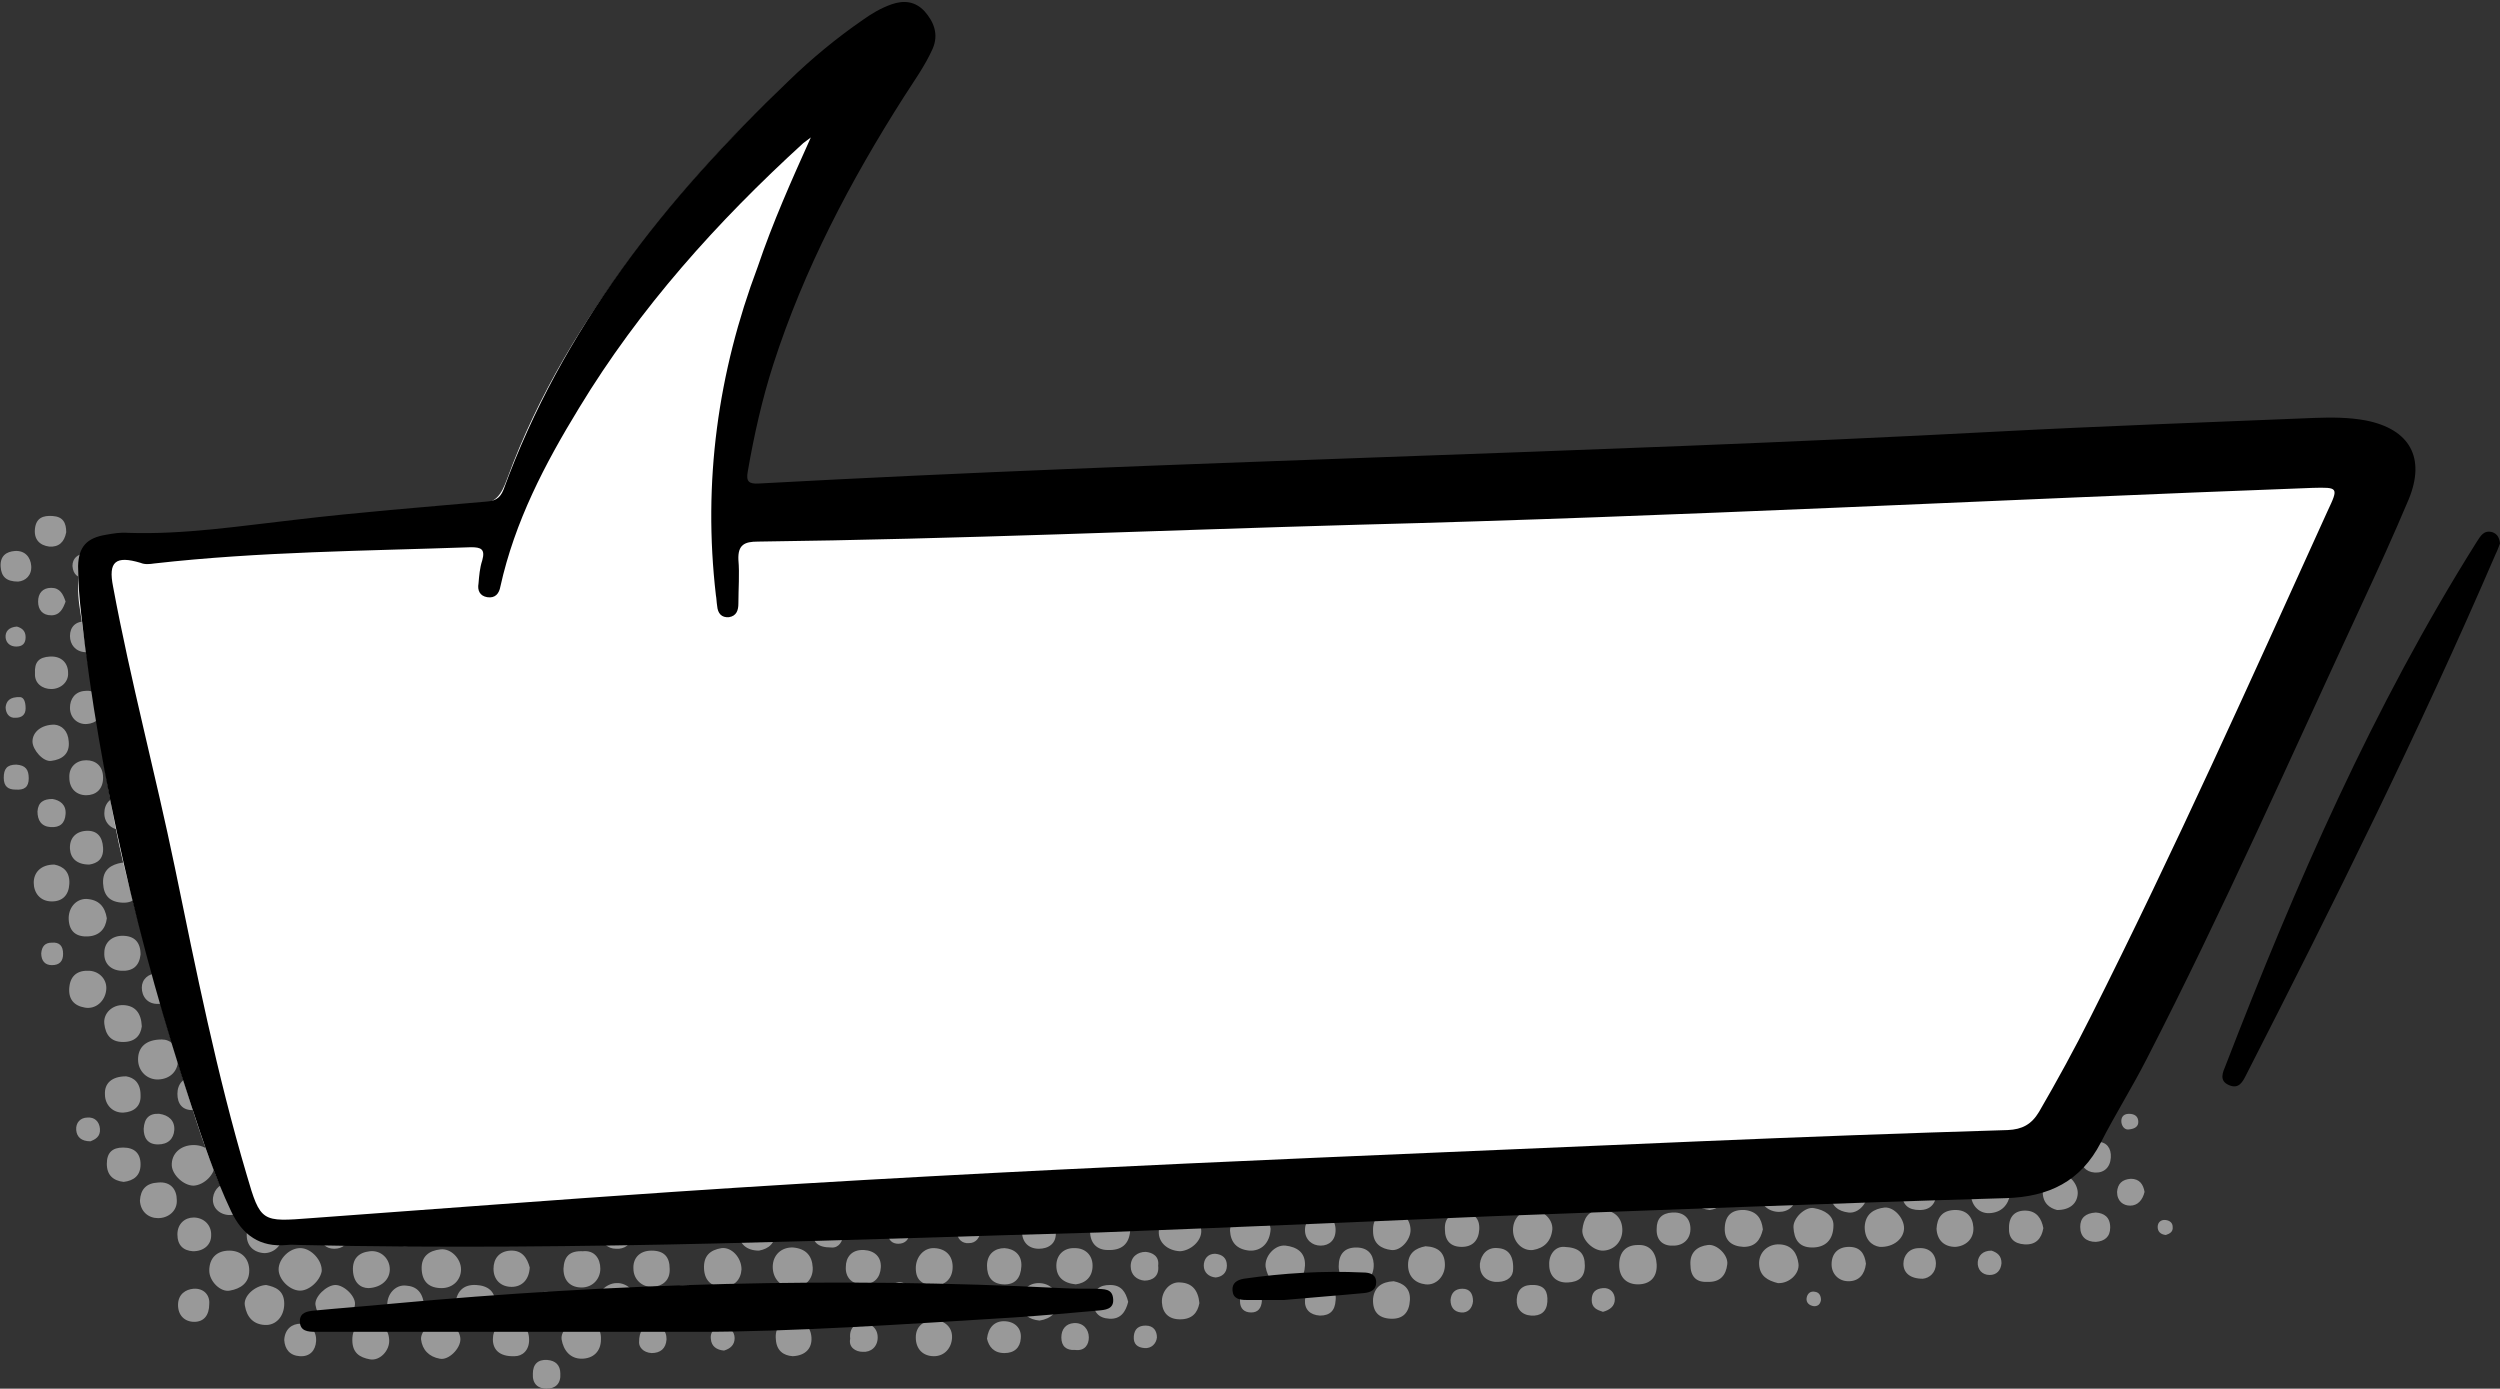
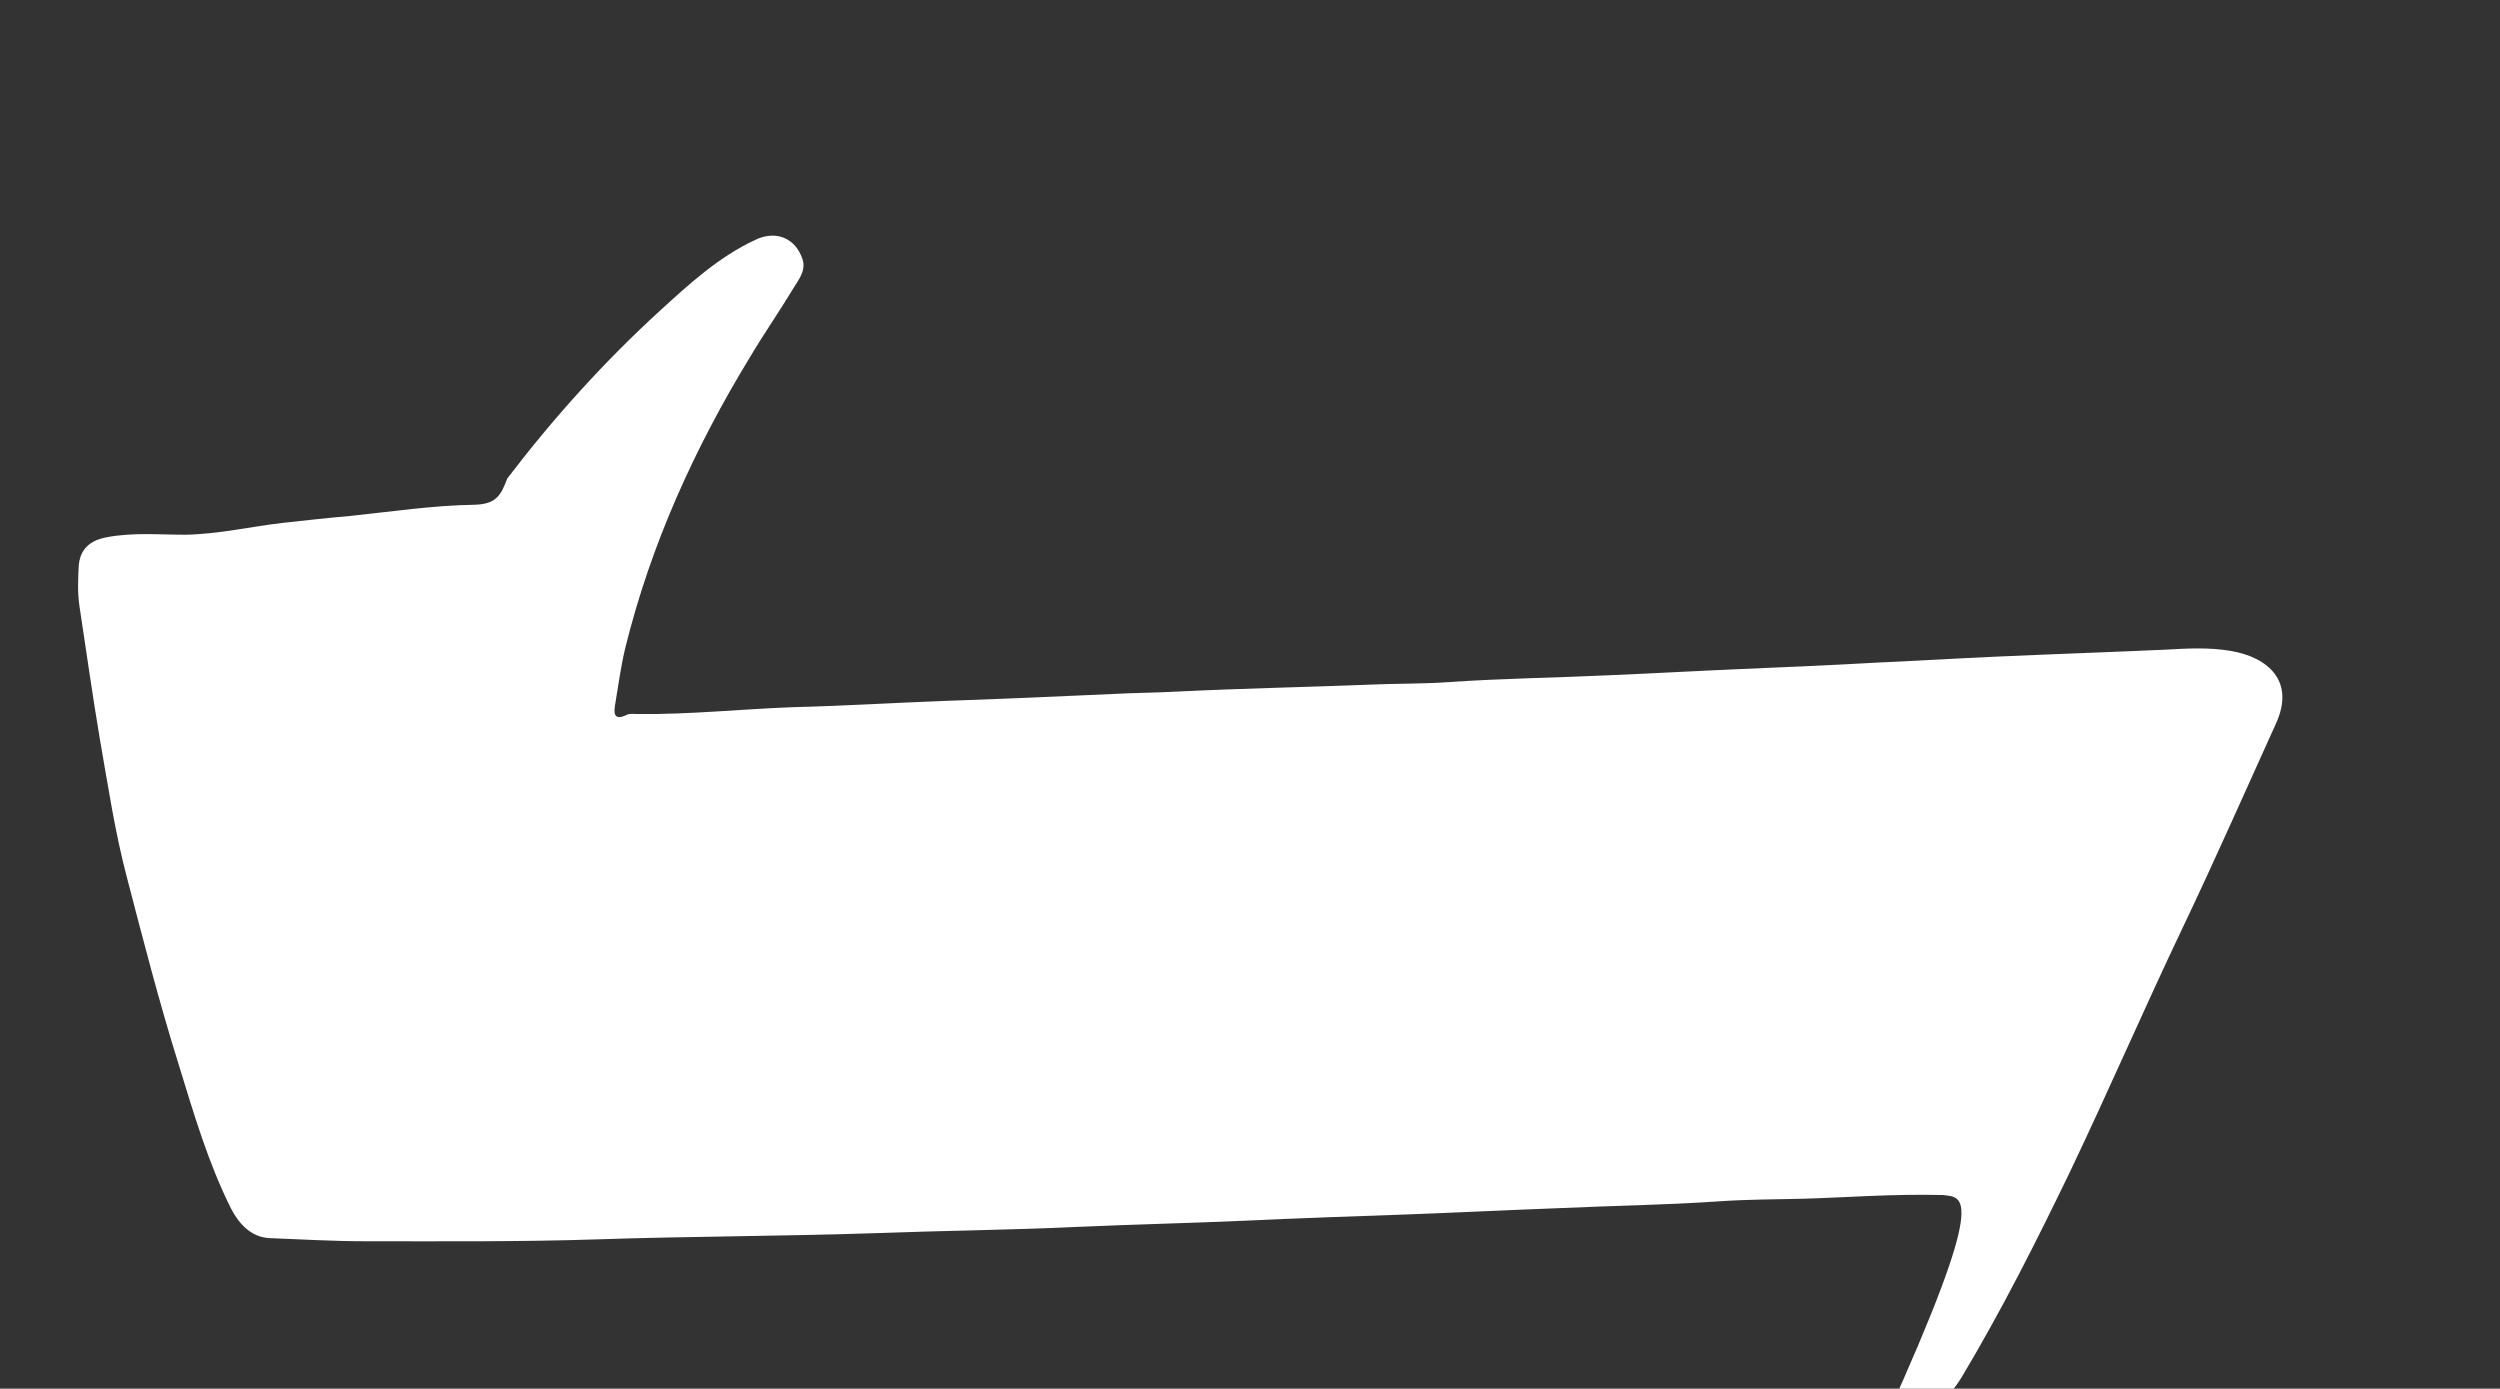
<svg xmlns="http://www.w3.org/2000/svg" height="222.3" preserveAspectRatio="xMidYMid meet" version="1.0" viewBox="-0.1 -0.4 400.2 222.3" width="400.2" zoomAndPan="magnify">
  <rect x="-0.1" y="-0.4" width="400.2" height="222.3" fill="#333333" stroke="none" />
  <g id="change1_1">
-     <path d="M47.8,206.2c-1.6-0.1-3.3-1.8-3.3-3.4c0-1.7,1.8-3.5,3.6-3.4c1.7,0.1,3.4,2,3.3,3.7 C51.1,204.7,49.3,206.3,47.8,206.2z M34.3,186c0-1.8-1.4-3.1-3.4-3.1c-2.1,0-3.6,1.4-3.5,3.3c0.1,1.5,1.9,3.2,3.5,3.2 C32.6,189.3,34.3,187.6,34.3,186z M192.2,196.7c0-1.6-1.7-3.3-3.4-3.3c-1.5,0-3.4,1.7-3.4,3.3c-0.1,1.8,1.4,3.1,3.4,3.2 C190.5,199.8,192.2,198.3,192.2,196.7z M98.6,205c-1.7,0-3.3,1.7-3.3,3.4c0,1.7,1.7,3.3,3.4,3.3c1.7,0,3.3-1.6,3.3-3.4 C101.9,206.5,100.3,204.9,98.6,205z M22,169.2c0,1.9,1.5,3.3,3.3,3.2c1.9-0.1,3.2-1.4,3.1-3.4c-0.1-2-1.2-3-2.6-3 C23.3,166,22,167.2,22,169.2z M130,202.5c-0.1-1.9-1.1-3-3.1-3.2c-1.9-0.1-3.3,1.2-3.3,3.1c0,1.9,1.3,3.3,3.2,3.3 C128.7,205.8,130.1,204.4,130,202.5z M180.8,196.8c0.2-1.6-1.7-3.4-3.3-3.5c-1.7,0-3.2,1.5-3.1,3.4c0,2,1.2,3,2.8,3 C179.5,199.8,180.6,198.7,180.8,196.8z M200.2,193.4c-1.6-0.2-3.4,1.6-3.4,3.2c0.1,1.9,1.1,3,3.1,3.2c1.9,0.1,3.3-1.2,3.4-3.5 C203.1,194.7,202.1,193.6,200.2,193.4z M33.4,203c0,1.7,1.8,3.5,3.3,3.2c1.7-0.3,3.1-1.2,3.1-3.2c0-1.9-1.2-3.2-3.2-3.2 C34.6,199.8,33.4,201,33.4,203z M72.8,208.3c-0.2,1.6,1.7,3.4,3.3,3.4c1.8,0,3.2-1.5,3.1-3.4c0-2-1.2-2.9-3.1-3 C74,205.2,73,206.4,72.8,208.3z M256.2,193.3c-2.1,0-2.8,1.4-3,3.2c-0.1,1.6,1.8,3.4,3.4,3.3c1.8-0.1,3.1-1.6,3-3.5 C259.5,194.4,258.2,193.3,256.2,193.3z M315.4,190.4c-0.1,2,1.2,3.5,3,3.4c1.9-0.1,3-1.3,3.3-3.1c0.3-1.5-1.6-3.3-3.8-3.3 C316.5,187.4,315.4,188.4,315.4,190.4z M242.1,196.5c0,1.9,1.5,3.4,3.2,3.2c1.8-0.3,2.9-1.4,3.1-3.3c0.1-1.7-1.6-3.2-3.4-3.1 C243.3,193.4,242.1,194.7,242.1,196.5z M290.3,193c-1.4-0.3-3.4,1.6-3.3,3.1c0.1,1.8,0.8,3.2,3,3.2c2,0,3.4-1.1,3.4-3.6 C293.4,194.2,292,193.3,290.3,193z M73.7,202.8c0-1.7-1.6-3.4-3.3-3.2c-1.8,0.2-3.1,1.1-3,3.2c0.1,2,1.2,3,3.2,3 C72.4,205.8,73.7,204.5,73.7,202.8z M39.1,208.6c0.3,1.8,1.3,3,3.2,3.1c1.8,0.1,3.1-1.4,3.1-3.4c0-2.2-1.5-2.7-2.9-3 C40.7,205.4,38.8,207.1,39.1,208.6z M19.4,137.7c-1.7,0.3-3.1,1.1-3,3.3c0.1,2,1.1,3,3.1,3.1c2.1,0.1,2.8-1.3,3.2-3 C22.7,139.1,21.1,137.4,19.4,137.7z M89.8,214c0.3,1.8,1.4,3.1,3.2,3.1c1.8,0,3.1-1.1,3.1-3.1c0.1-1.9-1.3-3.3-3.2-3.2 C91.5,210.8,89.6,212.6,89.8,214z M205.7,199c-1.7-0.2-3.4,1.7-3.2,3.4c0.3,1.7,1.2,3,3.3,2.9c2-0.1,2.9-1.2,3-3.1 C208.9,200,207.4,199.2,205.7,199z M304.7,196.2c0-1.6-1.6-3.4-3.1-3.3c-1.7,0.2-3.1,1-3.2,3.1c0,2,1.1,3,2.4,3.2 C303.1,199.3,304.7,197.8,304.7,196.2z M262.1,198.9c-1.9,0-3,1.1-3,3.2c0,2.1,1.3,3.1,3,3.1c1.8,0,3.1-1,3-3.2 C265,200.1,264,198.8,262.1,198.9z M146.9,208c-0.1-1.5-1.9-3.4-3.3-3.1c-1.7,0.3-3.1,1.4-3.1,3.3c0.1,1.8,1.3,2.9,2.9,3 C145.4,211.2,147,209.6,146.9,208z M113,208.2c0-1.8-1.1-2.9-3.2-2.9c-2.1,0-3.1,1.3-3.1,3c0,1.8,1.2,3,3.1,3 C112,211.3,113,210,113,208.2z M295.8,187.4c-1.8,0.3-2.9,1.2-2.9,3.3c0.1,2,1.3,2.8,2.9,3c1.6,0.2,3.1-1.5,3.1-3.2 C298.9,188.9,297.3,187.2,295.8,187.4z M287.8,201.9c-0.2-1.6-1-3-3-3.1c-1.9-0.1-3.4,1.3-3.3,3.2c0.1,1.9,1.4,2.6,3,3 C286.3,205.1,288,203.5,287.8,201.9z M222.6,193.4c-1.8,0.2-3,1.2-2.9,3.3c0,2,1.3,2.8,2.9,3c1.5,0.2,3.1-1.6,3.1-3.2 C225.7,194.7,224.2,193.2,222.6,193.4z M115.4,199.4c-1.8,0.3-2.9,1.2-2.8,3.3c0.1,2,1.3,2.9,3,2.9c1.9,0,2.9-1.2,3-2.8 C118.6,200.9,117,199.2,115.4,199.4z M13.7,143.5c-1.7,0-2.9,1.5-2.8,3.3c0.1,2,1.3,2.8,3.1,2.7c1.8-0.1,2.8-1.2,3-2.9 C16.7,144.7,15.7,143.6,13.7,143.5z M70.6,210.9c-1.4-0.1-3.4,1.7-3.3,3.1c0.2,1.7,1.3,2.8,3,3.1c1.4,0.3,3.3-1.6,3.3-3.1 C73.6,212.6,72.1,211,70.6,210.9z M219.7,207.5c-0.1,2,0.8,3.1,2.8,3.2c2,0.1,3-1,3.1-3c0.1-1.9-1.1-2.7-2.6-3 C221,204.8,219.9,205.7,219.7,207.5z M279.2,193.3c-2-0.1-3.1,0.8-3.2,2.8c-0.1,2,1,3,3,3.1c1.9,0,2.7-1.1,3.1-2.8 C281.9,194.6,281.1,193.5,279.2,193.3z M135.5,208c-0.1-1.9-1.3-2.8-3.1-2.8c-2,0-2.9,1.1-2.9,3.2c0.1,2,1.3,2.6,2.9,2.9 C134.4,210.9,135.6,210,135.5,208z M56.3,214.1c0,2.1,1.2,2.8,2.8,3.1c1.6,0.3,3.2-1.4,3.1-3.1c-0.1-2-1.4-2.6-2.9-3 C57.4,211.2,56.3,212.1,56.3,214.1z M152.4,202.4c0-1.8-1.1-2.9-2.9-3c-1.7-0.1-3,1.4-3,3.2c0,2,1.1,2.8,3.4,2.8 C151.3,205.2,152.4,204.2,152.4,202.4z M225.3,202.1c0,1.8,1.1,2.9,2.8,3.1c1.7,0.2,3.1-1.3,3.1-3.1c0-1.9-1-2.9-3.1-3 C226.5,199.4,225.3,200.2,225.3,202.1z M56.7,208.6c0.3-1.4-1.7-3.3-3.1-3.3c-1.4,0-3.4,1.9-3.2,3.2c0.3,1.7,1.2,2.8,3.1,2.9 C55.4,211.4,56.4,210.3,56.7,208.6z M62.3,202.8c0-1.7-1.4-3.1-3.2-2.9c-1.8,0.2-2.8,1.2-2.7,3.1c0.1,1.9,1.2,2.8,2.5,2.8 C61,205.7,62.3,204.4,62.3,202.8z M64.9,205.4c-1.7-0.2-3.1,1.4-3,3.2c0.1,1.8,1.2,2.8,3.1,2.8c1.9,0,2.8-1.1,2.8-2.2 C67.8,206.4,66.5,205.5,64.9,205.4z M19.7,160.5c-1.8-0.1-3.3,1.3-3.1,3c0.2,1.7,1,2.9,3,2.9c1.9,0,2.8-1,3-2.5 C22.5,161.7,21.5,160.6,19.7,160.5z M14.2,155c-1.8-0.1-3,0.7-3.2,2.6c-0.2,1.9,0.7,3,2.5,3.3c1.7,0.3,3.2-1,3.4-2.8 C17.1,156.5,15.9,155.1,14.2,155z M276.4,202c0.2-1.5-1.7-3.3-3.1-3.1c-1.7,0.2-2.9,1.2-2.8,3.1c0,1.9,0.9,2.9,2.7,2.8 C275.3,204.9,276.2,203.7,276.4,202z M188.9,204.9c-1.7-0.2-3.1,1.4-3,3.2c0.1,1.7,1.1,2.7,2.9,2.7c1.9,0,2.8-1,3.1-2.6 C191.7,206.1,190.7,205,188.9,204.9z M90.1,202.7c0,2,1.2,3,2.9,3c1.8,0,3-1.4,3-3c0-1.6-0.9-3-2.8-2.8 C91.1,199.8,90.2,200.7,90.1,202.7z M81.6,199.8c-1.8,0.1-2.7,1.3-2.7,2.9c0,1.8,1.2,2.9,2.9,2.9c1.7,0,2.8-1.2,2.9-3.1 C84.3,201,83.5,199.7,81.6,199.8z M312.9,199.2c1.6-0.1,3-1.2,2.9-3.1c-0.1-1.7-1.1-2.9-3.1-2.8c-1.9,0.1-2.7,1.2-2.8,3 C310,198.2,311.2,199.2,312.9,199.2z M169.3,207.9c-0.1-1.7-1.4-2.9-3.1-2.9c-1.7,0-2.8,1.1-2.8,3.1c0.1,2,1.2,2.7,2.9,2.9 C168.2,210.7,169.3,209.6,169.3,207.9z M104.2,199.8c-2,0-3,1.3-2.9,2.9c0,1.7,1.4,3,3.1,2.9c1.5-0.1,2.8-1,2.7-2.9 C107.1,200.8,106.2,199.8,104.2,199.8z M174.8,202.2c0-1.7-1.2-2.8-2.8-2.8c-1.8-0.1-3,1.1-3,2.8c0,1.8,1.1,2.8,3.1,3 C173.7,205,174.8,204,174.8,202.2z M146.5,213.7c0,1.9,1.2,3,2.9,3c1.7,0,2.8-1.3,2.9-2.9c0.1-1.8-1.2-2.8-3-3 C147.7,211.1,146.5,211.9,146.5,213.7z M129.8,213.7c-0.1-1.6-1.2-3-3.1-2.9c-1.7,0.2-2.8,1.3-2.6,3.2c0.1,1.8,1.2,2.6,2.7,2.7 C128.9,216.6,129.9,215.4,129.8,213.7z M281.6,190.7c0,1.8,1.5,2.9,3.1,2.9c1.5,0,2.8-1,2.7-2.9c0-1.9-1-2.9-2.9-2.9 C282.6,187.8,281.6,189,281.6,190.7z M25.2,194.6c1.7,0,3.1-1.2,3-2.9c0-1.6-0.9-3-3-2.8c-1.9,0.1-2.8,1.1-2.9,2.9 C22.4,193.6,23.7,194.6,25.2,194.6z M5.3,140.9c0,1.6,1,3,2.9,3c1.7,0,2.7-1,2.8-2.8c0.1-1.9-0.9-2.8-2.4-3.1 C6.4,138,5.3,139.3,5.3,140.9z M16.7,174.8c0,1.7,1.3,3,3,2.9c1.5-0.1,2.8-0.9,2.7-2.8c0-1.9-1-2.8-2.3-3 C17.7,171.9,16.6,173.1,16.7,174.8z M247.9,202.1c0,1.7,1.1,2.9,3,2.8c1.7-0.1,2.7-0.8,2.7-2.7c0-2-0.9-2.9-3.3-3 C248.9,199.1,247.8,200.4,247.9,202.1z M5.1,118.3c0,1.3,1.7,3.3,3,3.1c1.7-0.2,3-1.1,2.8-3.1c-0.1-1.7-1.1-2.6-2.3-2.7 C6.5,115.6,5.1,116.8,5.1,118.3z M39.4,197.1c-0.1,1.9,1.1,3,2.8,3.1c1.6,0,2.9-1.3,2.9-2.8c0.1-1.7-1-2.9-3.1-3 C40.6,194.5,39.5,195.3,39.4,197.1z M124,196.9c0-1.9-1.3-2.9-3-2.8c-1.5,0.1-2.8,1.3-2.8,2.9c0,1.7,1.2,2.8,3.2,2.8 C123,199.5,124,198.6,124,196.9z M19.5,149.4c-1.7,0-2.9,1.1-2.9,2.7c-0.1,1.7,1,2.8,2.7,2.9c1.9,0.1,2.9-0.8,3.1-2.6 C22.4,150.4,21.4,149.4,19.5,149.4z M217,199.3c-1.9,0-2.8,1.1-2.8,3c0,1.9,1.3,2.8,2.8,2.8c1.6,0,2.9-1.1,2.8-3.2 C219.7,200.3,218.8,199.3,217,199.3z M332.5,190.7c0.1-1.5-1.4-3.3-2.8-3.1c-1.6,0.2-2.8,1-2.8,2.8c0,1.8,1.1,2.6,2.3,2.9 C331.2,193.3,332.4,192.3,332.5,190.7z M160.5,205.2c1.9,0.1,2.8-1,2.9-2.9c0.1-1.9-1.2-2.8-2.7-2.9c-1.5,0-2.8,0.9-2.8,2.8 C157.9,204,158.7,205.1,160.5,205.2z M84.6,214.1c0-1.9-1.1-2.9-3-2.9c-1.8,0-2.8,1.2-2.8,2.8c0,1.6,1,2.8,3.5,2.7 C83.5,216.7,84.6,215.8,84.6,214.1z M239.4,193.7c1.6,0,2.8-1.1,2.8-2.9c0-1.7-1-2.9-2.7-2.9c-1.6,0-2.8,1-2.8,2.8 C236.7,192.7,237.9,193.6,239.4,193.7z M250.7,187.9c-1.7,0-2.7,1.2-2.6,2.9c0,1.9,1.3,2.8,2.8,2.8c1.6,0,2.7-1.1,2.6-3.6 C253.4,188.9,252.4,187.9,250.7,187.9z M307,187.8c-1.9,0-2.7,1-2.6,2.8c0,1.9,1,2.7,2.8,2.7c1.8,0,2.6-1.1,2.7-2.7 C309.8,188.6,308.9,187.8,307,187.8z M13.7,126.9c1.5,0,2.7-0.9,2.7-2.8c0-1.9-1.2-2.8-2.7-2.8c-1.5,0-2.8,1-2.7,2.8 C11,125.9,12.2,126.9,13.7,126.9z M231.2,196.4c0,1.8,0.9,2.8,2.7,2.8c1.7,0,2.7-1,2.8-2.8c0.1-1.8-0.9-2.7-2.8-2.8 C232.2,193.8,231.1,194.5,231.2,196.4z M16.6,118.4c0,1.6,1,2.6,2.9,2.7c2,0.1,2.8-1.3,2.8-2.7c0-1.5-1-2.7-2.9-2.8 C17.5,115.6,16.6,116.8,16.6,118.4z M135.3,202.4c-0.1,1.6,0.9,2.8,2.7,2.8c1.9,0,2.8-1.1,2.9-2.7c0.1-1.7-1-2.7-2.7-2.8 C136.2,199.6,135.3,200.9,135.3,202.4z M177.6,205.3c-1.7,0-2.6,0.7-2.7,2.5c0,1.8,0.8,2.8,2.6,2.9c1.8,0.1,2.6-1.1,3-2.7 C180.1,206.4,179.4,205.3,177.6,205.3z M166.3,193.9c-1.6,0-2.8,1-2.8,2.8c0,1.8,1.1,2.8,2.7,2.8c1.5,0,2.9-0.8,2.7-2.8 C168.9,195.1,167.9,193.9,166.3,193.9z M321.4,184.5c-0.1,1.7,1.2,3.3,2.7,3.2c1.5-0.2,2.6-1,2.7-2.7c0.1-1.8-1-2.6-2.7-3.1 C322.8,182.4,321.5,182.7,321.4,184.5z M22.4,186c0-1.8-1-2.7-2.8-2.7c-1.7,0-2.6,0.8-2.6,2.6c0,1.8,1,2.7,2.7,2.9 C21.3,188.6,22.4,187.8,22.4,186z M16.6,129.8c0,1.6,1.2,2.7,3,2.7c1.6-0.1,2.7-1.2,2.7-2.7c0-1.5-0.9-2.8-2.6-2.7 C17.5,127,16.6,128.3,16.6,129.8z M324.3,193.4c-1.8-0.1-2.8,0.9-2.8,2.7c-0.1,1.7,0.8,2.6,2.5,2.7c1.8,0.1,2.7-0.9,3-2.6 C326.7,194.6,325.9,193.5,324.3,193.4z M295.9,199.2c-1.8,0-2.8,1.1-2.8,2.8c0,1.5,1.1,2.7,2.7,2.7c1.7,0,2.6-1.1,2.8-2.8 C298.4,200.3,297.7,199.2,295.9,199.2z M16.4,135.3c-0.1-1.8-1-2.8-2.7-2.7c-1.7,0.1-2.7,1.2-2.6,2.9c0.1,1.5,1.1,2.5,3.1,2.5 C15.5,137.8,16.5,137.1,16.4,135.3z M124,208.2c0-1.7-1.2-2.8-2.8-2.7c-1.4,0.1-2.5,1-2.6,2.7c0,1.7,0.7,2.6,2.8,2.6 C122.8,210.8,124,209.9,124,208.2z M267.8,199c1.6,0,2.8-1.1,2.7-2.9c-0.1-1.6-1.2-2.5-2.9-2.4c-1.7,0.1-2.5,1-2.5,2.6 C265,198.3,266.3,199.1,267.8,199z M239.7,199.4c-1.7-0.2-2.7,1-2.9,2.5c-0.1,1.5,0.7,2.7,2.4,2.9c1.6,0.1,2.7-0.5,2.9-1.7 C242.3,200.7,241.4,199.5,239.7,199.4z M276,190.6c0-1.7-1.1-2.7-2.6-2.7c-1.6,0-2.8,1-2.7,2.8c0.1,1.6,1.2,2.4,2.9,2.6 C275,193.1,276,192.3,276,190.6z M33.7,197.4c0.1-1.7-1.2-2.9-2.8-2.9c-1.4,0-2.6,1-2.6,2.7c0,1.7,0.9,2.6,2.5,2.7 C32.6,199.9,33.7,198.8,33.7,197.4z M30.9,172c-1.6,0-2.6,1.1-2.6,2.7c0,1.6,0.8,2.7,2.6,2.6c1.7,0,2.6-0.9,2.6-2.6 C33.4,173,32.5,172,30.9,172z M155.1,210.7c1.6,0,2.6-1,2.6-2.7c0-1.6-1-2.7-2.6-2.7c-1.6,0-2.5,1.1-2.6,2.5 C152.5,209.8,153.5,210.7,155.1,210.7z M8.1,109.9c1.5,0,2.8-1.1,2.7-2.6c0-1.5-1-2.7-2.9-2.6c-1.8,0.1-2.5,0.9-2.4,2.7 C5.4,109,6.7,109.9,8.1,109.9z M13.5,110.2c-1.6,0.1-2.4,1.3-2.4,2.7c0,1.6,1.2,2.7,2.7,2.6c1.5-0.1,2.5-1.1,2.6-2.8 C15.9,111.2,15.3,110,13.5,110.2z M160.7,216.2c1.6,0,2.5-0.9,2.6-2.3c0.2-1.7-1-2.8-2.7-2.8c-1.5,0-2.5,1-2.7,2.8 C158.2,215.2,159,216.2,160.7,216.2z M30.9,205.9c-1.3,0.1-2.5,0.9-2.5,2.6c0,1.7,1.1,2.7,2.6,2.7c1.5,0,2.4-1,2.4-2.9 C33.5,206.9,32.5,205.8,30.9,205.9z M16.7,95.8c-0.1,1.6,1,2.7,2.6,2.7c1.3,0,2.5-0.8,2.6-2.4c0.1-1.7-1-2.4-2.3-2.9 C17.8,93.3,16.8,94.2,16.7,95.8z M47.9,216.7c1.6,0.1,2.5-0.9,2.6-2.4c0.1-1.7-1-2.8-2.5-2.8c-1.3,0-2.5,0.8-2.6,2.6 C45.5,215.6,46.3,216.6,47.9,216.7z M36.7,189c-1.4-0.1-2.5,0.9-2.7,2.3c-0.2,1.6,1,2.7,2.5,2.8c1.4,0.1,2.4-0.8,2.7-2.6 C39.1,190.2,38.2,189.1,36.7,189z M25.2,155.4c-1.6,0-2.6,1-2.6,2.3c0,1.4,0.9,2.7,2.7,2.6c1.6,0,2.1-1.3,2.6-2.6 C27.5,156.5,26.9,155.4,25.2,155.4z M96.2,196.9c-0.1,1.7,1,2.6,2.3,2.6c1.3,0.1,2.5-0.6,2.6-2.3c0.1-1.7-1-2.4-2.4-2.9 C97.3,194.7,96.3,195.2,96.2,196.9z M27.7,146.7c0.1-1.3-0.7-2.5-2.3-2.6c-1.7-0.1-2.7,1-2.8,2.4c-0.1,1.4,0.9,2.4,3.1,2.5 C26.7,149.1,27.6,148,27.7,146.7z M245.5,205.3c-1.7-0.1-2.7,0.6-2.8,2.3c-0.1,1.5,0.8,2.5,2.3,2.6c1.5,0.1,2.5-0.6,2.6-2.2 C247.7,206.4,247.2,205.4,245.5,205.3z M134.9,196.9c0-1.5-0.9-2.5-2.4-2.5c-1.6-0.1-2.5,0.7-2.5,2.4c0,1.6,0.7,2.5,3,2.5 C134.1,199.4,134.9,198.4,134.9,196.9z M315.3,185c0-1.6-0.9-2.6-2.6-2.6c-1.7,0-2.4,1.1-2.4,2.5c0,1.5,0.8,2.5,2.7,2.4 C314.4,187.4,315.3,186.4,315.3,185z M8.3,82.2c-1.5-0.1-2.6,0.3-2.8,2c-0.2,1.7,0.7,2.7,2.3,2.9c1.5,0.1,2.4-0.7,2.7-2.3 C10.5,83.3,10,82.3,8.3,82.2z M309.8,201.9c0-1.5-1-2.6-2.7-2.5c-1.6,0-2.5,1.2-2.5,2.5c0,1.4,1,2.4,3.1,2.4 C308.8,204.2,309.8,203.3,309.8,201.9z M211.4,205.3c-1.6,0-2.5,1-2.6,2.4c-0.1,1.5,0.8,2.4,2.4,2.5c1.6,0,2.4-0.8,2.5-2.4 C213.9,206.2,213,205.4,211.4,205.3z M332.9,184.7c0,1.5,0.9,2.5,2.3,2.6c1.5,0.1,2.5-0.8,2.6-2.4c0.1-1.5-0.7-2.5-2-2.5 C333.8,182.3,332.9,183.1,332.9,184.7z M11.1,101.4c0,1.4,0.9,2.5,2.4,2.6c1.6,0.1,2.7-1,2.7-2.5c0-1.3-0.9-2.5-2.6-2.4 C12,99,11.1,100,11.1,101.4z M4.9,90.2c-0.1-1.4-1-2.5-2.6-2.4c-1.4,0.1-2.4,0.8-2.3,2.5c0.1,1.6,0.9,2.4,2.8,2.4 C4,92.6,5,91.7,4.9,90.2z M25.2,182.8c1.6,0,2.5-0.9,2.6-2.3c0.1-1.5-0.9-2.4-2.4-2.6c-1.6-0.1-2.4,0.7-2.5,2.4 C22.9,181.7,23.5,182.8,25.2,182.8z M17,107.3c0.1,1.7,1,2.4,2.5,2.3c1.4-0.1,2.5-1.1,2.3-2.6c-0.1-1.5-1.2-2.3-2.7-2.3 C17.6,104.8,16.9,105.7,17,107.3z M211.3,194c-1.3,0-2.5,0.9-2.5,2.5c0,1.6,1.2,2.5,2.5,2.5c1.4,0,2.4-0.9,2.4-2.5 C213.7,194.9,212.7,194,211.3,194z M332.9,196c0,1.6,1,2.4,2.5,2.4c1.4-0.1,2.3-0.8,2.3-2.3c0-1.7-1-2.3-2.3-2.4 C333.7,193.8,332.9,194.6,332.9,196z M53.4,199.5c1.3,0,2.3-0.7,2.4-2.3c0-1.5-0.7-2.3-2.2-2.4c-1.5-0.1-2.2,0.8-2.3,2.2 C51.1,198.7,52.1,199.5,53.4,199.5z M228.2,188.5c-1.3,0-2.2,0.9-2.3,2.2c-0.1,1.4,0.8,2.4,2.2,2.5c1.4,0.1,2.1-1,2.5-2.3 C230.4,189.5,229.5,188.6,228.2,188.5z M5.9,129.5c0,1.4,0.6,2.4,2.1,2.5c1.5,0.1,2.3-0.6,2.4-2.1c0.1-1.5-0.9-2.2-2.1-2.4 C6.9,127.5,6,128,5.9,129.5z M87.4,221.9c1.4,0,2.3-0.8,2.2-2.4c0-1.4-0.8-2.1-2.1-2.2c-1.5-0.1-2.3,0.7-2.3,2.2 C85.1,221.1,86,221.9,87.4,221.9z M183.3,200c-1.3,0-2.4,0.8-2.4,2.3c0,1.4,1,2.2,2.2,2.3c1.3,0,2.4-0.7,2.2-2.4 C185.5,200.7,184.4,200.1,183.3,200z M264.3,190.6c-0.1-1.1-0.9-2.2-2.2-2.2c-1.4,0-2.4,1-2.4,2.3c0,1.3,0.9,2.2,2.5,2.2 C263.7,193,264.4,191.9,264.3,190.6z M203.4,190.9c0,1.4,1,2.3,2.4,2.3c1.3,0,2.1-0.9,2.1-2.2c0-1.3-0.6-2.2-1.8-2.2 C204.3,188.7,203.4,189.5,203.4,190.9z M138,216c1.3,0.1,2.4-0.8,2.4-2.3c0-1.5-1.1-2.3-2.4-2.3c-1.2,0-2.2,0.8-2,2.5 C135.7,215.3,136.9,216,138,216z M174.2,213.7c0-1.3-0.9-2.4-2.4-2.3c-1.3,0.1-2,1-2,2.3c0,1.4,0.8,2.1,2.2,2 C173.6,215.9,174.2,214.8,174.2,213.7z M104.2,216.2c1.4,0,2.3-0.7,2.4-2.2c0-1.5-0.9-2.2-2.3-2.2c-1.4,0-2.1,0.8-2.1,2.7 C102.2,215.2,102.8,216.1,104.2,216.2z M341,188.3c-1.4,0.1-2.1,0.8-2.2,2.1c0,1.5,1,2.2,2.1,2.2c1.2,0,2-0.9,2.3-2.2 C343,189.2,342.4,188.3,341,188.3z M8.1,93.7c-1.4,0-2.1,0.9-2.1,2.2c0,1.3,0.7,2.2,2.1,2.2c1.4,0,1.9-1.1,2.3-2.2 C10,94.7,9.5,93.7,8.1,93.7z M4.5,124.2c0-1.4-0.5-2.1-2-2.2c-1.5,0-2,0.7-2,2.1c0,1.4,0.7,1.9,1.9,1.9 C3.8,126.1,4.5,125.6,4.5,124.2z M13.5,88.2c-1.2,0.1-2,0.8-2,2c0.1,1.4,0.9,2,2.3,2c1.3,0,1.8-1,2-2C15.5,89,15,88,13.5,88.2z M64.6,195.3c-1.2,0.1-1.7,0.9-1.7,2c0,1.2,0.9,1.8,1.9,1.8c1.1,0,2-0.7,1.9-2.3C66.5,195.8,65.8,195.2,64.6,195.3z M316.5,201.6 c-0.1,1.2,0.7,2.1,1.9,2.1c1.1,0,1.8-0.7,1.9-1.9c0-1.2-0.7-1.7-1.6-2C317.3,199.8,316.6,200.6,316.5,201.6z M87.5,206.4 c-1.3-0.1-2.1,0.8-2,2c0,1,0.6,1.9,1.9,1.9c1.2,0,1.8-0.6,1.9-1.7C89.2,207.2,88.6,206.5,87.5,206.4z M154.9,194.9 c-1.2,0.1-1.9,0.8-1.8,1.9c0,1.1,0.8,1.9,1.9,1.8c1.1,0,1.8-0.8,1.9-2.2C156.6,195.7,156.1,194.8,154.9,194.9z M279,183.1 c-1-0.1-2,0.4-2,1.7c0,1.2,0.5,1.9,1.8,1.9c1.2,0.1,1.7-0.7,2.1-1.7C280.8,184,280.1,183.2,279,183.1z M117.5,213.8 c0-1.1-0.9-1.9-1.9-1.9c-1.1,0-2.1,0.8-1.9,2.1c0.1,1.1,0.9,1.7,2.1,1.8C116.8,215.5,117.5,214.9,117.5,213.8z M15.9,180.3 c-0.1-1.2-0.9-1.9-2-1.8c-1.1,0-1.9,0.8-1.8,2c0.1,1.1,0.8,1.8,2.3,1.8C15.1,182,16,181.6,15.9,180.3z M34.7,180.3 c0,1.1,0.7,1.9,1.8,2c1.1,0,1.8-0.7,1.9-1.8c0-1.2-0.7-1.7-1.6-2C35.4,178.5,34.7,179.2,34.7,180.3z M196.3,202.2 c0-1.2-0.7-1.8-1.9-1.9c-1.2,0-1.8,0.9-1.8,1.9c0,1.1,0.8,1.8,1.9,1.9C195.5,204,196.3,203.4,196.3,202.2z M258.4,207.6 c0-1-0.7-1.9-1.9-1.8c-1.2,0.1-1.8,0.7-1.8,1.9c0,1.3,0.9,1.6,1.8,1.9C257.6,209.3,258.4,208.7,258.4,207.6z M196.3,191.1 c0.2-1.3-0.7-1.9-1.7-2c-1.1-0.1-2,0.7-2,1.7c-0.1,1.1,0.6,1.8,1.6,1.9C195.4,192.8,196.1,192.2,196.3,191.1z M234,205.9 c-1.1,0-1.8,0.6-1.9,1.8c0,1.2,0.6,1.9,1.7,2c1.1,0.1,1.8-0.7,1.9-1.8C235.7,206.7,235.2,205.9,234,205.9z M181.4,213.5 c-0.1,1.3,0.6,1.8,1.7,1.9c1.1,0.1,1.9-0.7,2-1.7c0-1-0.5-1.9-1.8-1.9C182.2,211.8,181.5,212.3,181.4,213.5z M8.2,150.5 c-1.1,0-1.6,0.6-1.7,1.7c0,1.2,0.6,1.9,1.7,1.9c1.2,0,1.8-0.6,1.8-1.8C10,151,9.4,150.4,8.2,150.5z M200.2,206c-1,0-1.9,0.6-1.8,1.9 c0,1.2,0.7,1.8,1.8,1.8c1.1,0,1.6-0.7,1.7-1.8C201.9,206.8,201.2,206,200.2,206z M142,197c0.1,1.1,0.7,1.7,1.7,1.7 c1.1,0,1.8-0.7,1.8-1.9c0-1.2-0.8-1.7-1.8-1.9C142.6,195.2,141.9,195.8,142,197z M218.7,190.9c0-1.2-0.7-1.9-1.8-1.9 c-0.9,0-1.7,0.7-1.7,1.8c-0.1,1.2,0.4,1.9,1.7,2C218,192.7,218.7,192.2,218.7,190.9z M329.8,177.4c-1.2,0-1.9,0.5-1.9,1.7 c-0.1,1.1,0.5,1.7,1.6,1.7c1.2,0,1.9-0.4,1.9-1.7C331.3,178.1,331,177.4,329.8,177.4z M0.8,112.8c0,0.9,0.5,1.8,1.6,1.7 C3.4,114.5,4,114,4,113c0-1.1-0.3-1.7-0.8-1.8C1.4,111.1,0.9,111.9,0.8,112.8z M0.8,101.7c0.1,0.8,0.7,1.4,1.7,1.4 c1,0,1.5-0.5,1.5-1.5c0-1.1-0.7-1.5-1.4-1.7C1.3,100,0.7,100.7,0.8,101.7z M342.2,179.2c0-0.9-0.6-1.3-1.5-1.3c-1,0-1.3,0.7-1.2,1.4 c0.1,0.7,0.6,1.2,1.2,1.1C341.7,180.3,342.2,179.9,342.2,179.2z M290.5,206.4c-0.8-0.2-1.3,0.3-1.4,1c-0.1,0.7,0.4,1.2,1.2,1.3 c0.7,0,1-0.4,1.1-1C291.4,207,291.1,206.5,290.5,206.4z M184.3,191c0-0.8-0.5-1.2-1.3-1.1c-0.7,0-1.1,0.5-1,1.1 c0,0.7,0.5,1.1,1.3,1.2C183.8,192,184.3,191.7,184.3,191z M347.7,196c0-0.6-0.4-1-1.1-1.1c-0.8-0.1-1.3,0.4-1.3,1.1 c0,0.7,0.4,1.2,1.3,1.3C347.2,197.1,347.8,196.8,347.7,196z" fill="#999" />
-   </g>
+     </g>
  <g id="change2_1">
-     <path d="M310.9,190.9c-8.2-0.2-15.4,0.4-22.6,0.6c-4.4,0.1-8.7,0.1-13.1,0.4c-8.6,0.6-17.1,0.7-25.7,1.1 c-8.1,0.3-16.1,0.7-24.2,1c-8.6,0.3-17.3,0.6-25.9,1c-9,0.4-18,0.6-27,1c-10.7,0.5-21.5,0.6-32.2,1c-14.9,0.5-29.9,0.5-44.8,1 c-12.3,0.4-24.6,0.3-37,0.3c-5.1,0-10.2-0.3-15.3-0.5c-2.9-0.1-4.9-2.2-6.2-4.7c-3.7-7.4-6-15.3-8.4-23.1c-3.1-9.9-5.7-20-8.3-30 c-1.9-7.2-3-14.6-4.3-22c-1.2-7.1-2.2-14.3-3.3-21.5c-0.3-2.1-0.2-4.2-0.1-6.3c0.2-2.7,1.8-4.1,4.5-4.6c4.2-0.8,8.4-0.4,12.6-0.4 c5.3-0.1,10.4-1.3,15.6-1.9c3.6-0.4,7.2-0.8,10.7-1.1c6.7-0.7,13.3-1.7,20-1.8c3.4-0.1,4.2-1.5,5.2-4.2C86,62.8,93.4,50.7,102,39.4 c7.4-9.7,15.6-18.8,24.6-27c4.6-4.2,9.3-8.5,15.1-11.2c3.3-1.6,6.5-0.3,7.6,3.2c0.5,1.7-0.6,3.1-1.4,4.4c-2.3,3.8-4.8,7.4-7,11.1 c-8.9,14.6-15.9,30-20,46.6c-0.7,2.9-1.1,5.9-1.6,8.9c-0.2,1.2-0.5,3,1.9,1.8c0.5-0.2,1.1-0.1,1.7-0.1c8.3,0.1,16.6-0.8,25-1.1 c8.1-0.2,16.1-0.7,24.2-1c8.9-0.3,17.8-0.7,26.7-1.1c3.5-0.2,7.1-0.2,10.6-0.4c10.2-0.5,20.4-0.7,30.6-1.1c4.2-0.2,8.4-0.1,12.6-0.4 c8.6-0.6,17.1-0.7,25.7-1.1c7.1-0.3,14.1-0.7,21.2-1c7.1-0.3,14.2-0.6,21.2-1c6.7-0.3,13.3-0.7,20-1c8.9-0.4,17.8-0.7,26.7-1.1 c3.5-0.2,7-0.4,10.5,0.2c5.9,1,10.4,4.8,7.2,11.7c-4.9,10.8-9.7,21.7-14.8,32.4c-6.2,13-11.9,26.2-18.1,39.2 c-5.4,11.2-11,22.3-17.4,33c-2.8,4.6-6.9,6.8-12.2,6.8C318.3,190.3,314.2,191.3,310.9,190.9z" fill="#FFF" />
+     <path d="M310.9,190.9c-8.2-0.2-15.4,0.4-22.6,0.6c-4.4,0.1-8.7,0.1-13.1,0.4c-8.6,0.6-17.1,0.7-25.7,1.1 c-8.1,0.3-16.1,0.7-24.2,1c-8.6,0.3-17.3,0.6-25.9,1c-9,0.4-18,0.6-27,1c-10.7,0.5-21.5,0.6-32.2,1c-14.9,0.5-29.9,0.5-44.8,1 c-12.3,0.4-24.6,0.3-37,0.3c-5.1,0-10.2-0.3-15.3-0.5c-2.9-0.1-4.9-2.2-6.2-4.7c-3.7-7.4-6-15.3-8.4-23.1c-3.1-9.9-5.7-20-8.3-30 c-1.9-7.2-3-14.6-4.3-22c-1.2-7.1-2.2-14.3-3.3-21.5c-0.3-2.1-0.2-4.2-0.1-6.3c0.2-2.7,1.8-4.1,4.5-4.6c4.2-0.8,8.4-0.4,12.6-0.4 c5.3-0.1,10.4-1.3,15.6-1.9c3.6-0.4,7.2-0.8,10.7-1.1c6.7-0.7,13.3-1.7,20-1.8c3.4-0.1,4.2-1.5,5.2-4.2c7.4-9.7,15.6-18.8,24.6-27c4.6-4.2,9.3-8.5,15.1-11.2c3.3-1.6,6.5-0.3,7.6,3.2c0.5,1.7-0.6,3.1-1.4,4.4c-2.3,3.8-4.8,7.4-7,11.1 c-8.9,14.6-15.9,30-20,46.6c-0.7,2.9-1.1,5.9-1.6,8.9c-0.2,1.2-0.5,3,1.9,1.8c0.5-0.2,1.1-0.1,1.7-0.1c8.3,0.1,16.6-0.8,25-1.1 c8.1-0.2,16.1-0.7,24.2-1c8.9-0.3,17.8-0.7,26.7-1.1c3.5-0.2,7.1-0.2,10.6-0.4c10.2-0.5,20.4-0.7,30.6-1.1c4.2-0.2,8.4-0.1,12.6-0.4 c8.6-0.6,17.1-0.7,25.7-1.1c7.1-0.3,14.1-0.7,21.2-1c7.1-0.3,14.2-0.6,21.2-1c6.7-0.3,13.3-0.7,20-1c8.9-0.4,17.8-0.7,26.7-1.1 c3.5-0.2,7-0.4,10.5,0.2c5.9,1,10.4,4.8,7.2,11.7c-4.9,10.8-9.7,21.7-14.8,32.4c-6.2,13-11.9,26.2-18.1,39.2 c-5.4,11.2-11,22.3-17.4,33c-2.8,4.6-6.9,6.8-12.2,6.8C318.3,190.3,314.2,191.3,310.9,190.9z" fill="#FFF" />
  </g>
  <g id="change3_1">
-     <path d="M175.7,196.9c-37.5,1-82.6,3-127.7,2c-0.7,0-1.5-0.1-2.2,0c-4.3,0.4-7.1-1.6-8.9-5.4c-2.6-5.5-4.5-11.2-6.4-17 c-8.4-25.6-14.6-51.8-17.6-78.6c-0.3-2.6-0.5-5.1-0.5-7.7c0.1-3.1,1.4-4.5,4.5-5c1.1-0.2,2.3-0.4,3.5-0.3c9,0.3,17.9-1.1,26.8-2.1 c10.1-1.2,20.3-2,30.5-2.9c1.3-0.1,2.2-0.4,2.8-1.9c9.4-25.8,26-46.7,45.6-65.4c3.7-3.6,7.7-6.9,11.9-9.8c1.4-1,2.9-1.9,4.6-2.5 c2-0.7,3.8-0.5,5.3,1.1c1.5,1.7,2.3,3.7,1.3,6c-1.2,2.7-3,5.2-4.6,7.7c-8.6,13.5-16,27.6-20.9,42.8c-1.8,5.6-3.1,11.4-4.1,17.2 c-0.3,1.6,0.2,2,1.8,1.9c66-3.6,132-4.8,198-8.3c17-0.9,34-1.5,51-2.2c2.7-0.1,5.5-0.1,8.2,0.4c7.1,1.4,9.6,6,6.9,12.6 c-2.4,5.7-5,11.4-7.6,17c-11.3,24.3-22.1,48.8-34.4,72.7c-2.3,4.5-5,8.8-7.3,13.3c-3.2,6.2-8.3,8.7-15.2,8.9 c-27.5,0.8-54.9,1.9-82.4,2.9C220,195.1,201.7,195.9,175.7,196.9z M129.7,21.6c-0.4,0.3-0.8,0.6-1.2,0.9 c-13.8,12.6-26.2,26.4-35.9,42.4c-5.5,9-10.3,18.2-12.6,28.6c-0.2,1.1-0.8,1.9-2.1,1.7c-1.2-0.2-1.6-1.1-1.4-2.2 c0.1-1.2,0.2-2.5,0.6-3.7c0.5-1.8-0.2-2.1-1.8-2.1c-16.9,0.6-33.9,0.7-50.7,2.6c-0.7,0.1-1.5,0.2-2.2-0.1c-4-1.2-5.2-0.2-4.4,3.8 c2.8,15.1,6.8,30,9.9,45c3.4,16.5,6.7,33,11.5,49.2c2.2,7.6,2.4,7.5,10.3,6.9c19.3-1.4,38.6-2.9,57.9-4.2 c54.7-3.7,109.6-5.7,164.4-8.1c16.4-0.7,32.8-1.3,49.3-1.8c2.3-0.1,3.8-0.9,5-2.9c2.9-5,5.7-10.1,8.3-15.3 c13.4-26.6,25.6-53.8,37.9-80.9c1.8-3.8,1.7-3.8-2.4-3.7c-50.9,1.9-101.8,4.6-152.8,5.9c-32,0.9-64,2.3-96.1,2.7 c-2.1,0-3.2,0.5-3.1,2.9c0.2,2.3,0,4.6,0,7c0,1.1-0.3,2-1.5,2.2c-1.2,0.1-1.8-0.6-1.9-1.8c-0.1-0.6-0.1-1.2-0.2-1.7 c-2.1-18.1,0.3-35.6,6.7-52.6C123.6,35.2,126.6,28.5,129.7,21.6z M162.2,210.5c4.5-0.3,8.9-0.7,13.4-1.1c1.2-0.1,2.6-0.2,2.5-1.8 c-0.1-1.8-1.5-1.6-2.8-1.7c-1.8,0-3.7,0-5.5-0.1c-35.8-1.8-71.5-0.8-107.2,2.5c-4.1,0.4-8.3,0.7-12.4,1.1c-1.1,0.1-2.3,0.3-2.3,1.7 c0,1.6,1.3,1.7,2.5,1.7c0.5,0,1,0,1.5,0c19,0,38,0,59.7,0C126.7,212.8,144.4,211.6,162.2,210.5z M398.9,84.8 c-1.4-0.4-1.9,0.6-2.5,1.5c-16.6,26.4-29,54.8-40.2,83.8c-0.5,1.2-1.1,2.5,0.5,3.2c1.6,0.7,2.2-0.5,2.8-1.7 c14-27.4,27.7-55,39.9-83.3c0.3-0.6,0.5-1.2,0.7-1.7C400,85.7,399.7,85.1,398.9,84.8z M218.2,206.6c1.1-0.1,2-0.5,2-1.7 c0-1.3-1-1.6-2.1-1.6c-6.4-0.3-12.8,0.1-19.1,1c-1.1,0.2-1.9,0.7-1.8,1.9c0.1,1.3,1.1,1.5,2.2,1.5c2.1,0,4.1,0,6.1,0 C209.8,207.3,214,207,218.2,206.6z" />
-   </g>
+     </g>
</svg>